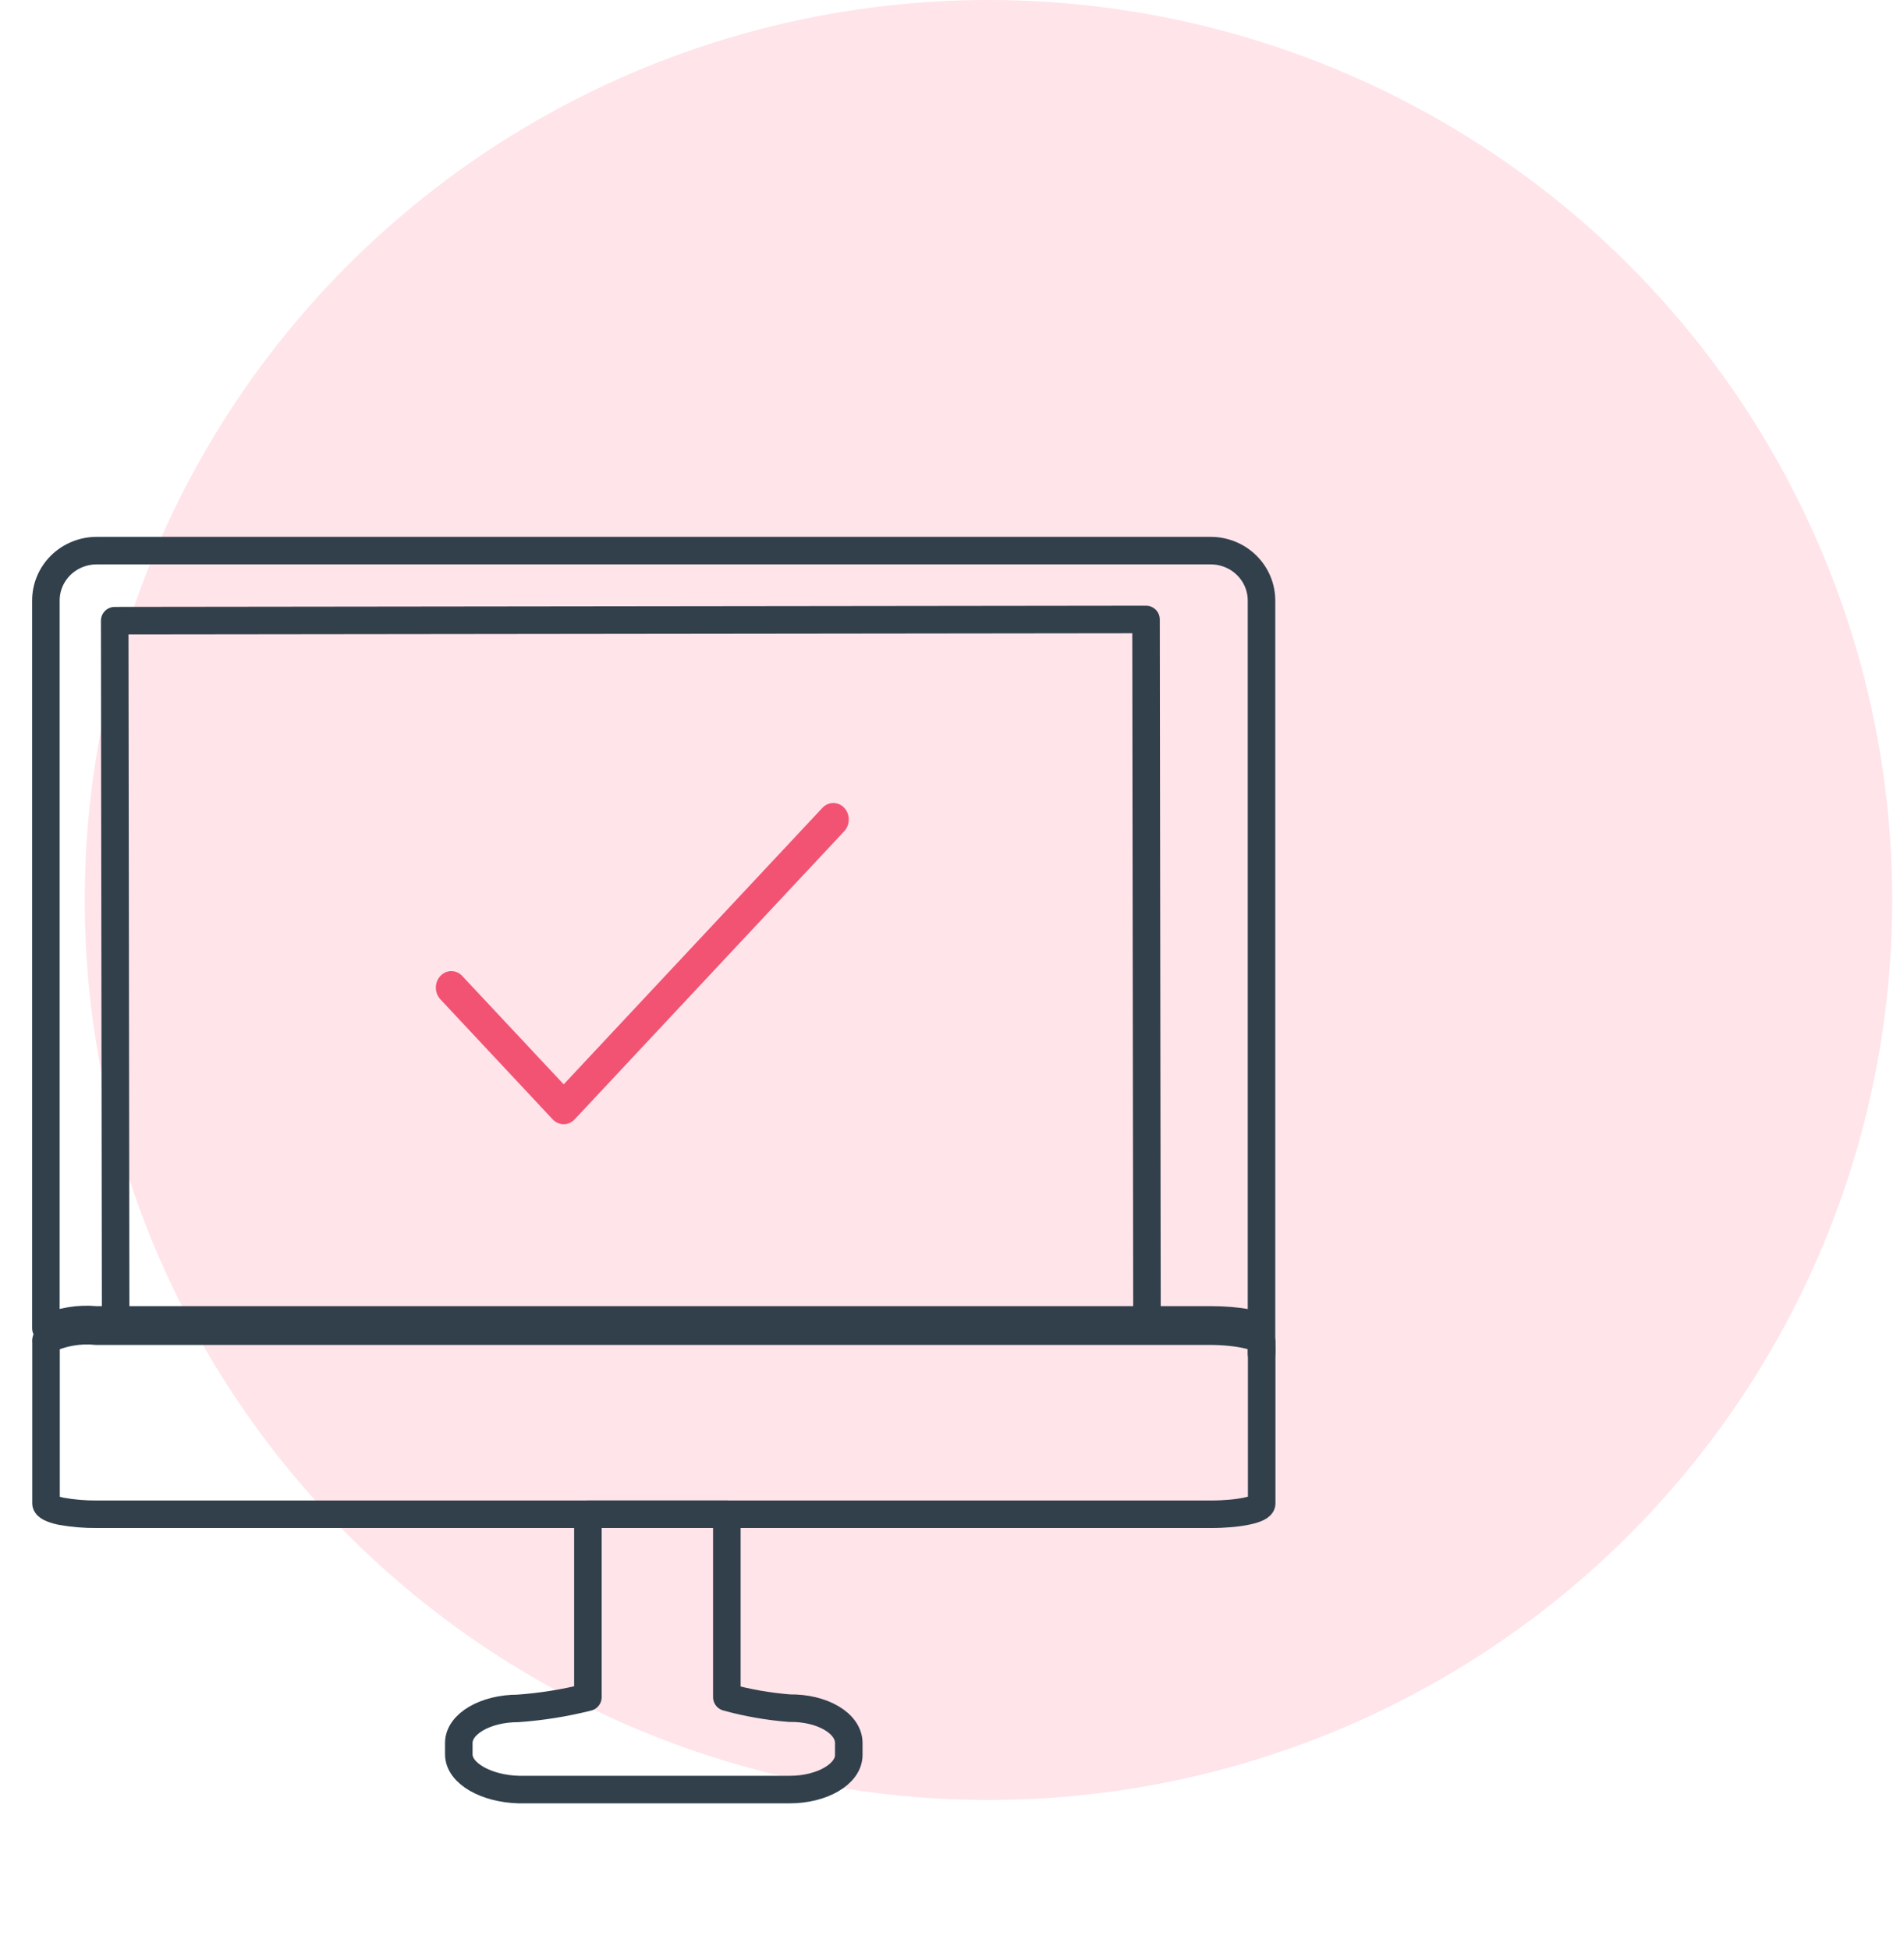
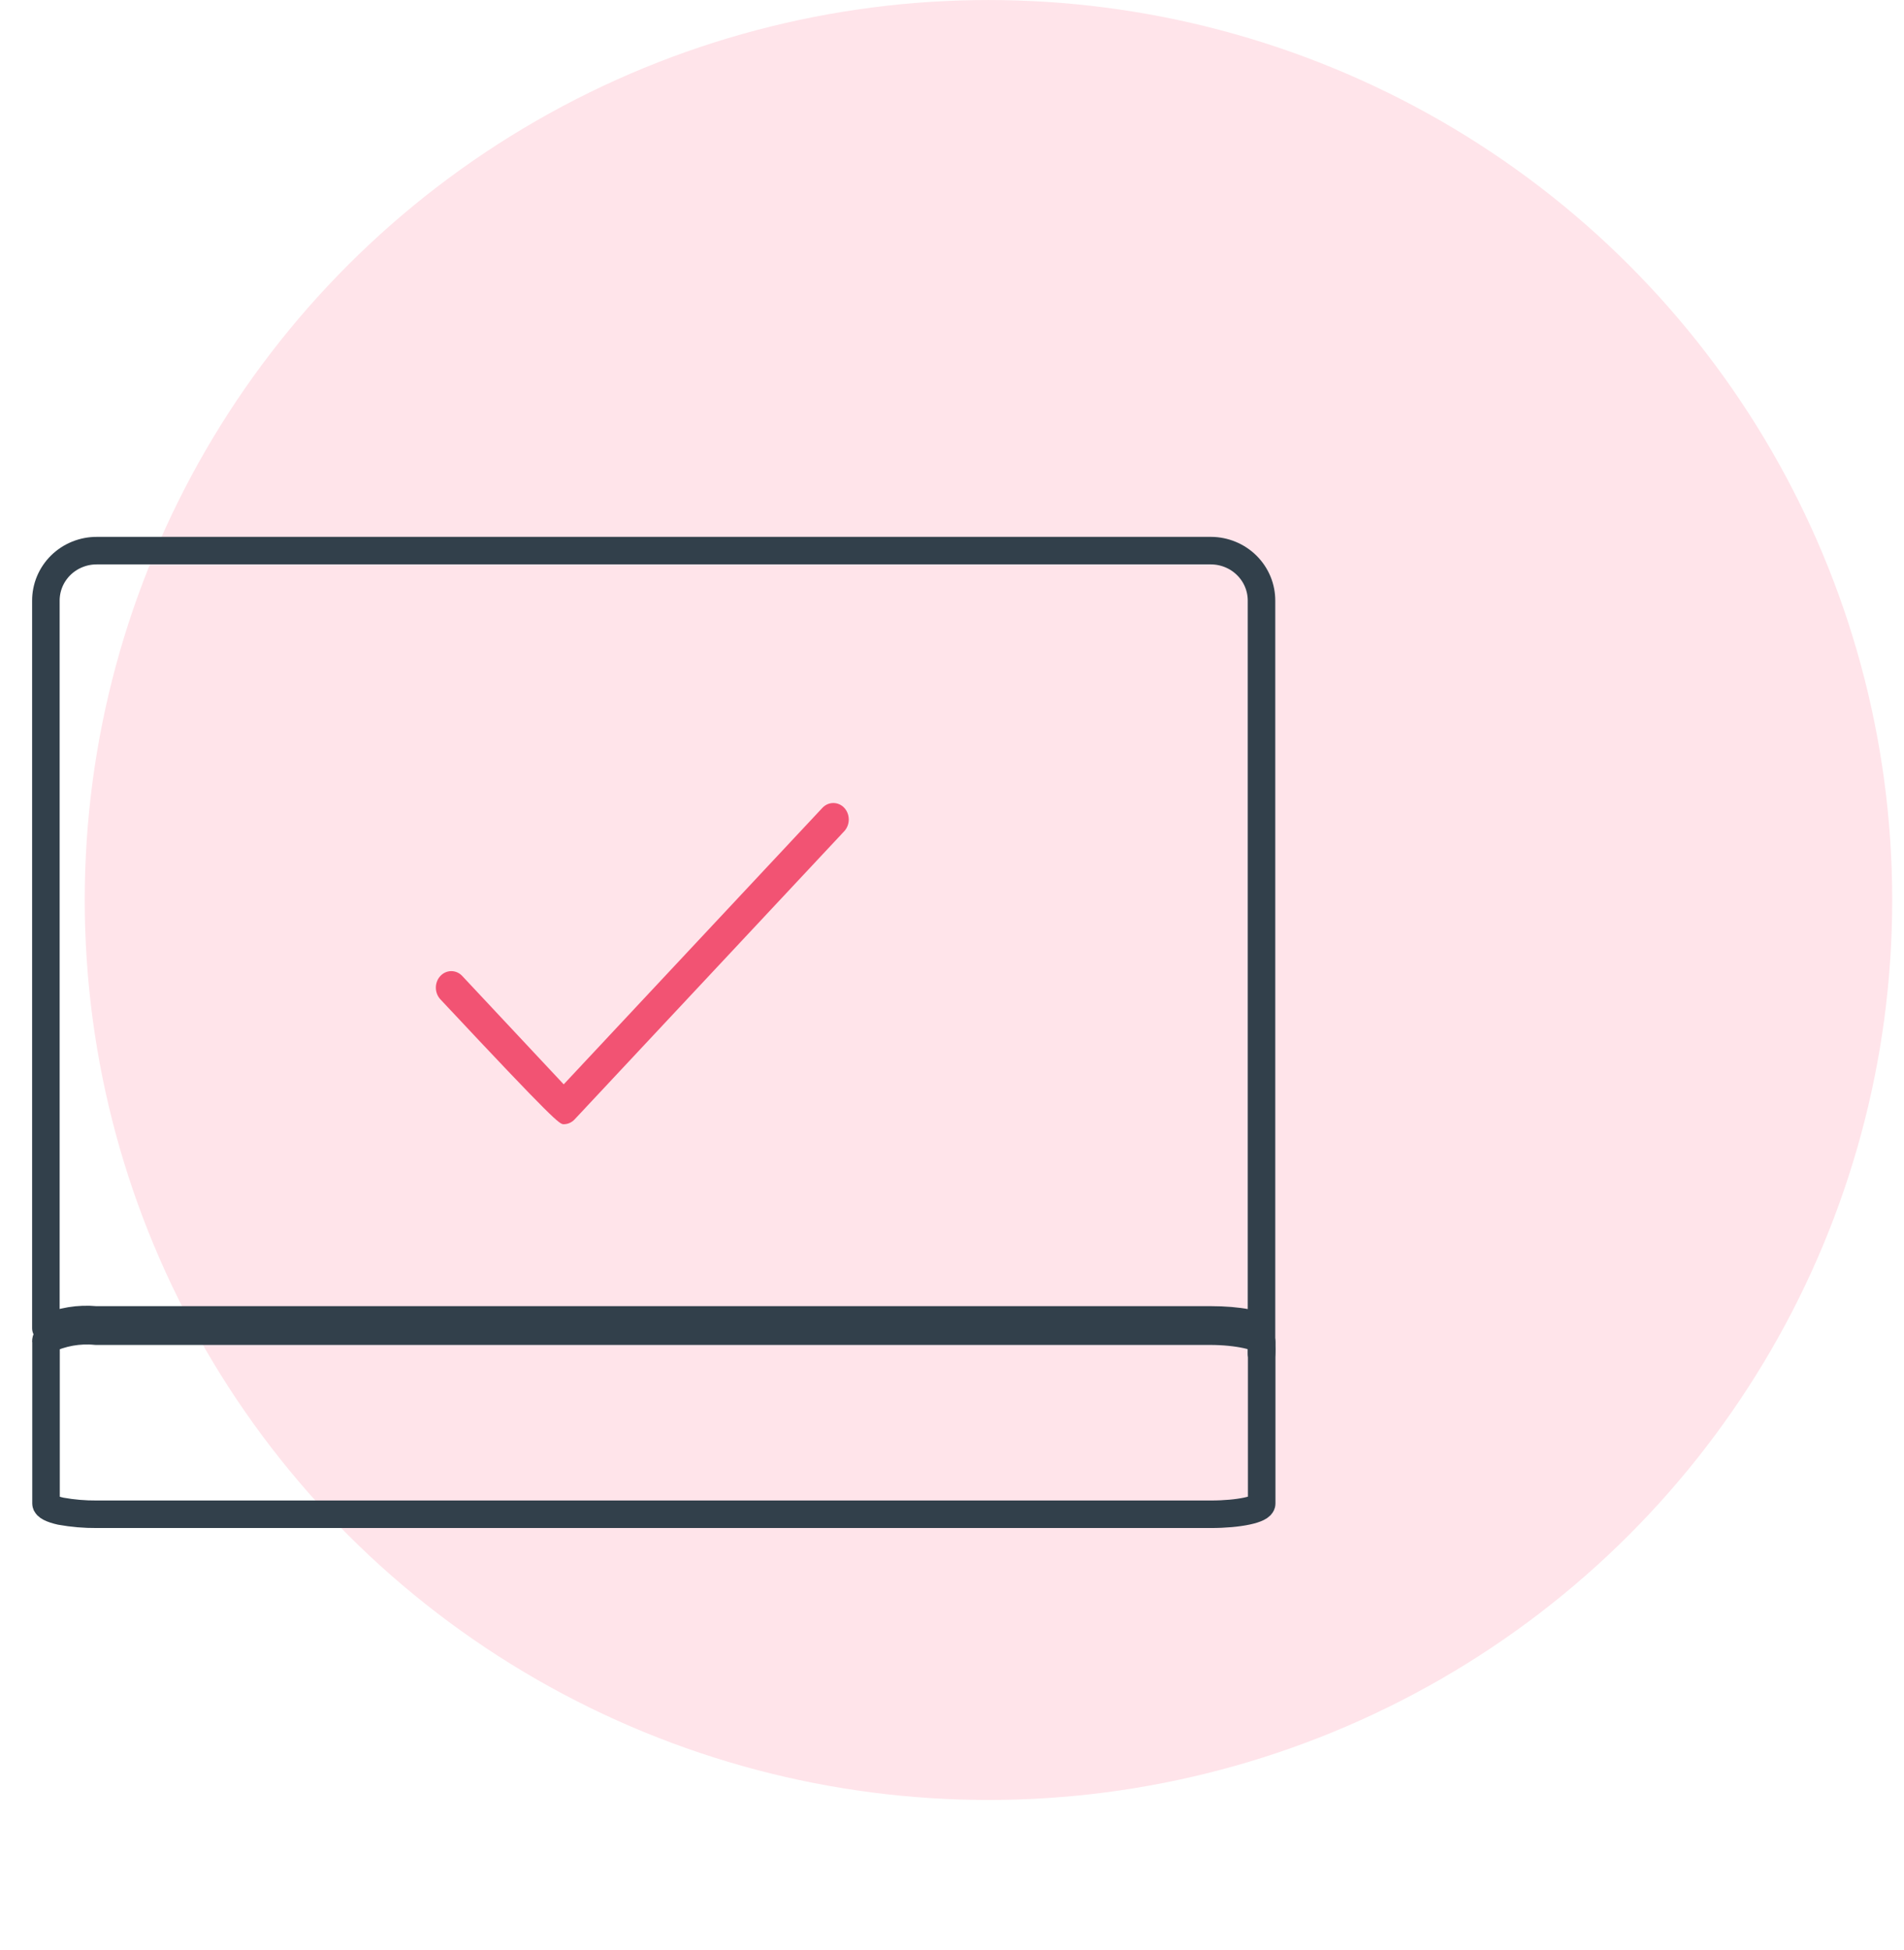
<svg xmlns="http://www.w3.org/2000/svg" width="83" height="85" viewBox="0 0 83 85" fill="none">
  <ellipse cx="43.09" cy="39.227" rx="39.396" ry="39.226" fill="#FFE4EA" />
  <path d="M54.992 26.186V58.637C55.003 58.758 55.003 58.879 54.992 59V57.964C54.992 57.726 54.002 57.529 52.771 57.529H4.179C3.433 57.459 2.681 57.584 2 57.891V26.186C1.999 25.899 2.055 25.614 2.166 25.348C2.277 25.082 2.441 24.841 2.647 24.637C2.854 24.434 3.099 24.273 3.37 24.164C3.64 24.054 3.929 23.999 4.221 24H52.792C53.082 24.001 53.369 24.059 53.637 24.17C53.905 24.28 54.148 24.442 54.352 24.645C54.556 24.848 54.718 25.088 54.828 25.353C54.938 25.617 54.993 25.901 54.992 26.186Z" stroke="#32404B" stroke-width="1.2" stroke-linecap="round" stroke-linejoin="round" />
-   <path d="M50 58L49.958 27L5 27.053L5.042 58" stroke="#32404B" stroke-width="1.2" stroke-linecap="round" stroke-linejoin="round" />
-   <path d="M37 75.967V76.495C37 77.322 35.841 78 34.421 78H22.611C21.19 77.96 20 77.292 20 76.465V75.967C20 75.139 21.159 74.462 22.579 74.462C23.609 74.388 24.63 74.225 25.628 73.973V66H31.685V73.973C32.578 74.219 33.494 74.379 34.421 74.452C35.841 74.432 37 75.11 37 75.967Z" stroke="#32404B" stroke-width="1.2" stroke-linecap="round" stroke-linejoin="round" />
  <path d="M55 58.488V65.532C55 65.788 54.011 66 52.78 66H4.215C3.69 66.004 3.166 65.959 2.648 65.866C2.248 65.777 2.006 65.654 2.006 65.532V58.488C1.998 58.463 1.998 58.436 2.006 58.41C2.687 58.08 3.438 57.945 4.184 58.02H52.759C53.948 58.02 55 58.265 55 58.488Z" stroke="#32404B" stroke-width="1.2" stroke-linecap="round" stroke-linejoin="round" />
-   <path d="M36.804 35.21C36.677 35.075 36.506 35 36.327 35C36.149 35 35.978 35.075 35.851 35.21L24.573 47.262L20.15 42.538C20.024 42.403 19.852 42.327 19.674 42.327C19.495 42.327 19.324 42.403 19.197 42.538C19.071 42.673 19 42.856 19 43.047C19 43.238 19.071 43.421 19.197 43.556L24.095 48.791C24.223 48.925 24.394 49 24.573 49C24.661 49 24.749 48.982 24.83 48.946C24.912 48.91 24.986 48.857 25.048 48.791L36.804 36.228C36.929 36.093 37 35.91 37 35.719C37 35.528 36.929 35.345 36.804 35.21Z" fill="#F25373" />
+   <path d="M36.804 35.21C36.677 35.075 36.506 35 36.327 35C36.149 35 35.978 35.075 35.851 35.21L24.573 47.262L20.15 42.538C20.024 42.403 19.852 42.327 19.674 42.327C19.495 42.327 19.324 42.403 19.197 42.538C19.071 42.673 19 42.856 19 43.047C19 43.238 19.071 43.421 19.197 43.556C24.223 48.925 24.394 49 24.573 49C24.661 49 24.749 48.982 24.83 48.946C24.912 48.91 24.986 48.857 25.048 48.791L36.804 36.228C36.929 36.093 37 35.91 37 35.719C37 35.528 36.929 35.345 36.804 35.21Z" fill="#F25373" />
</svg>